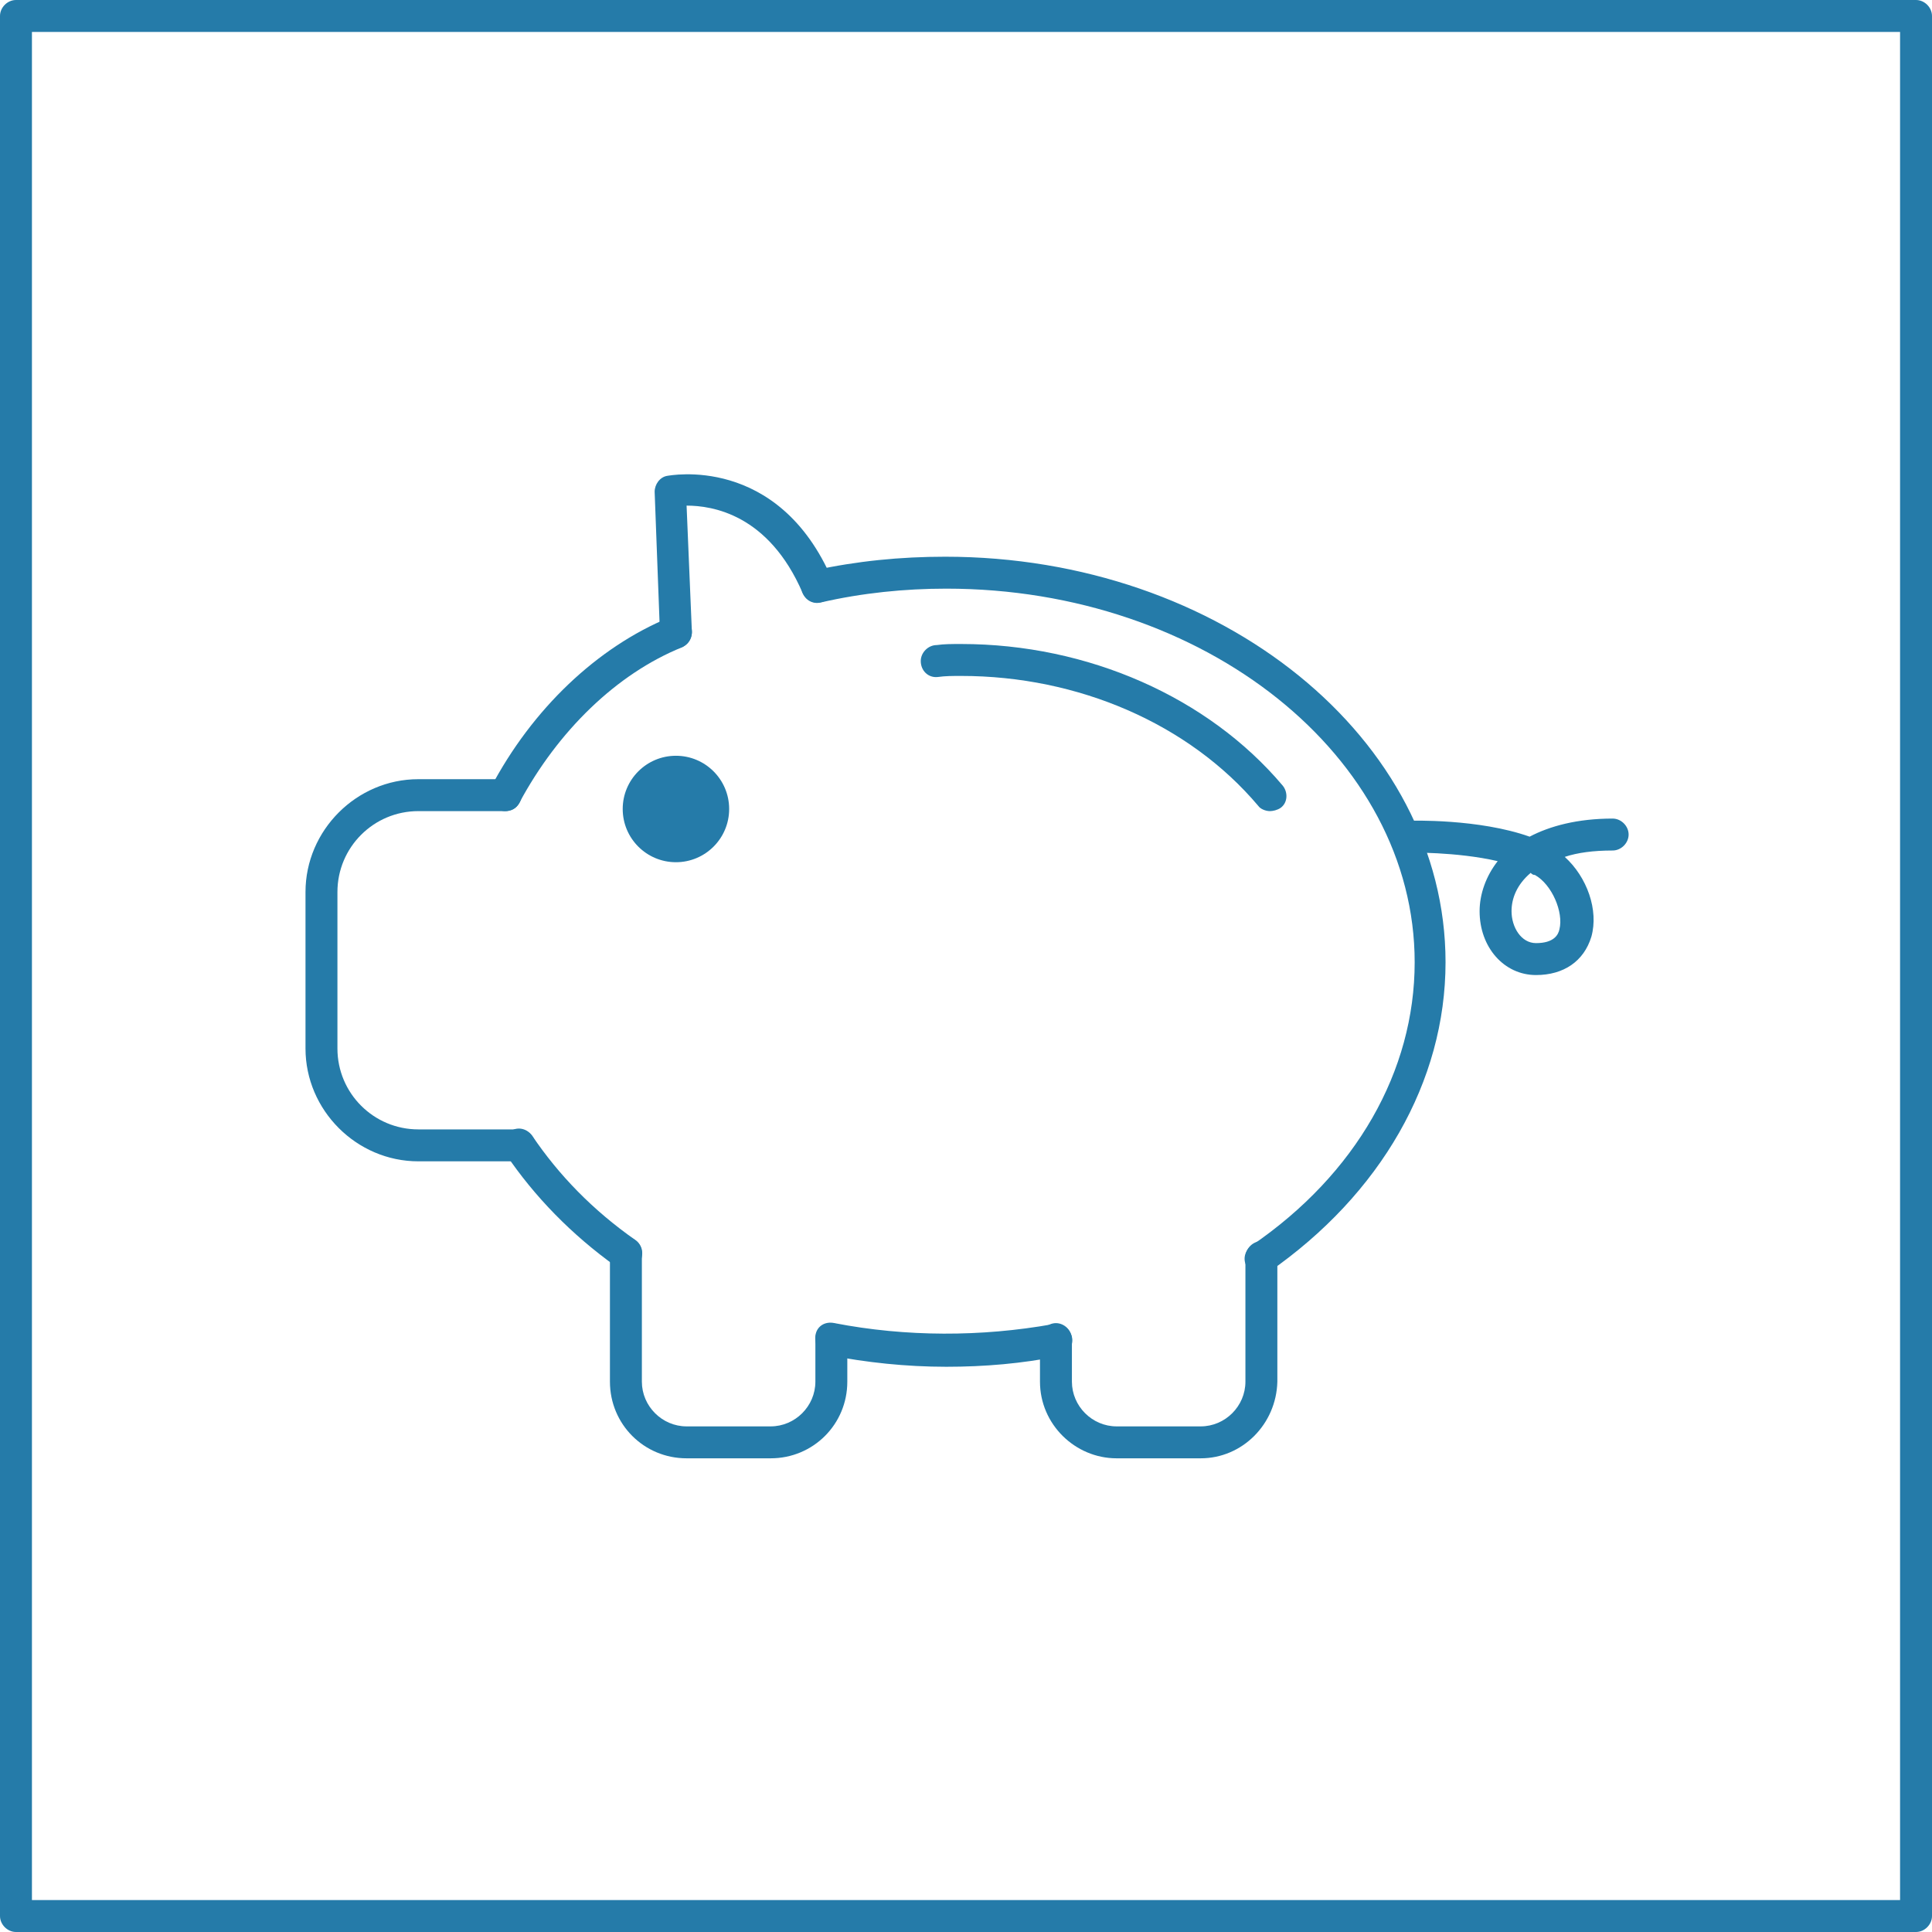
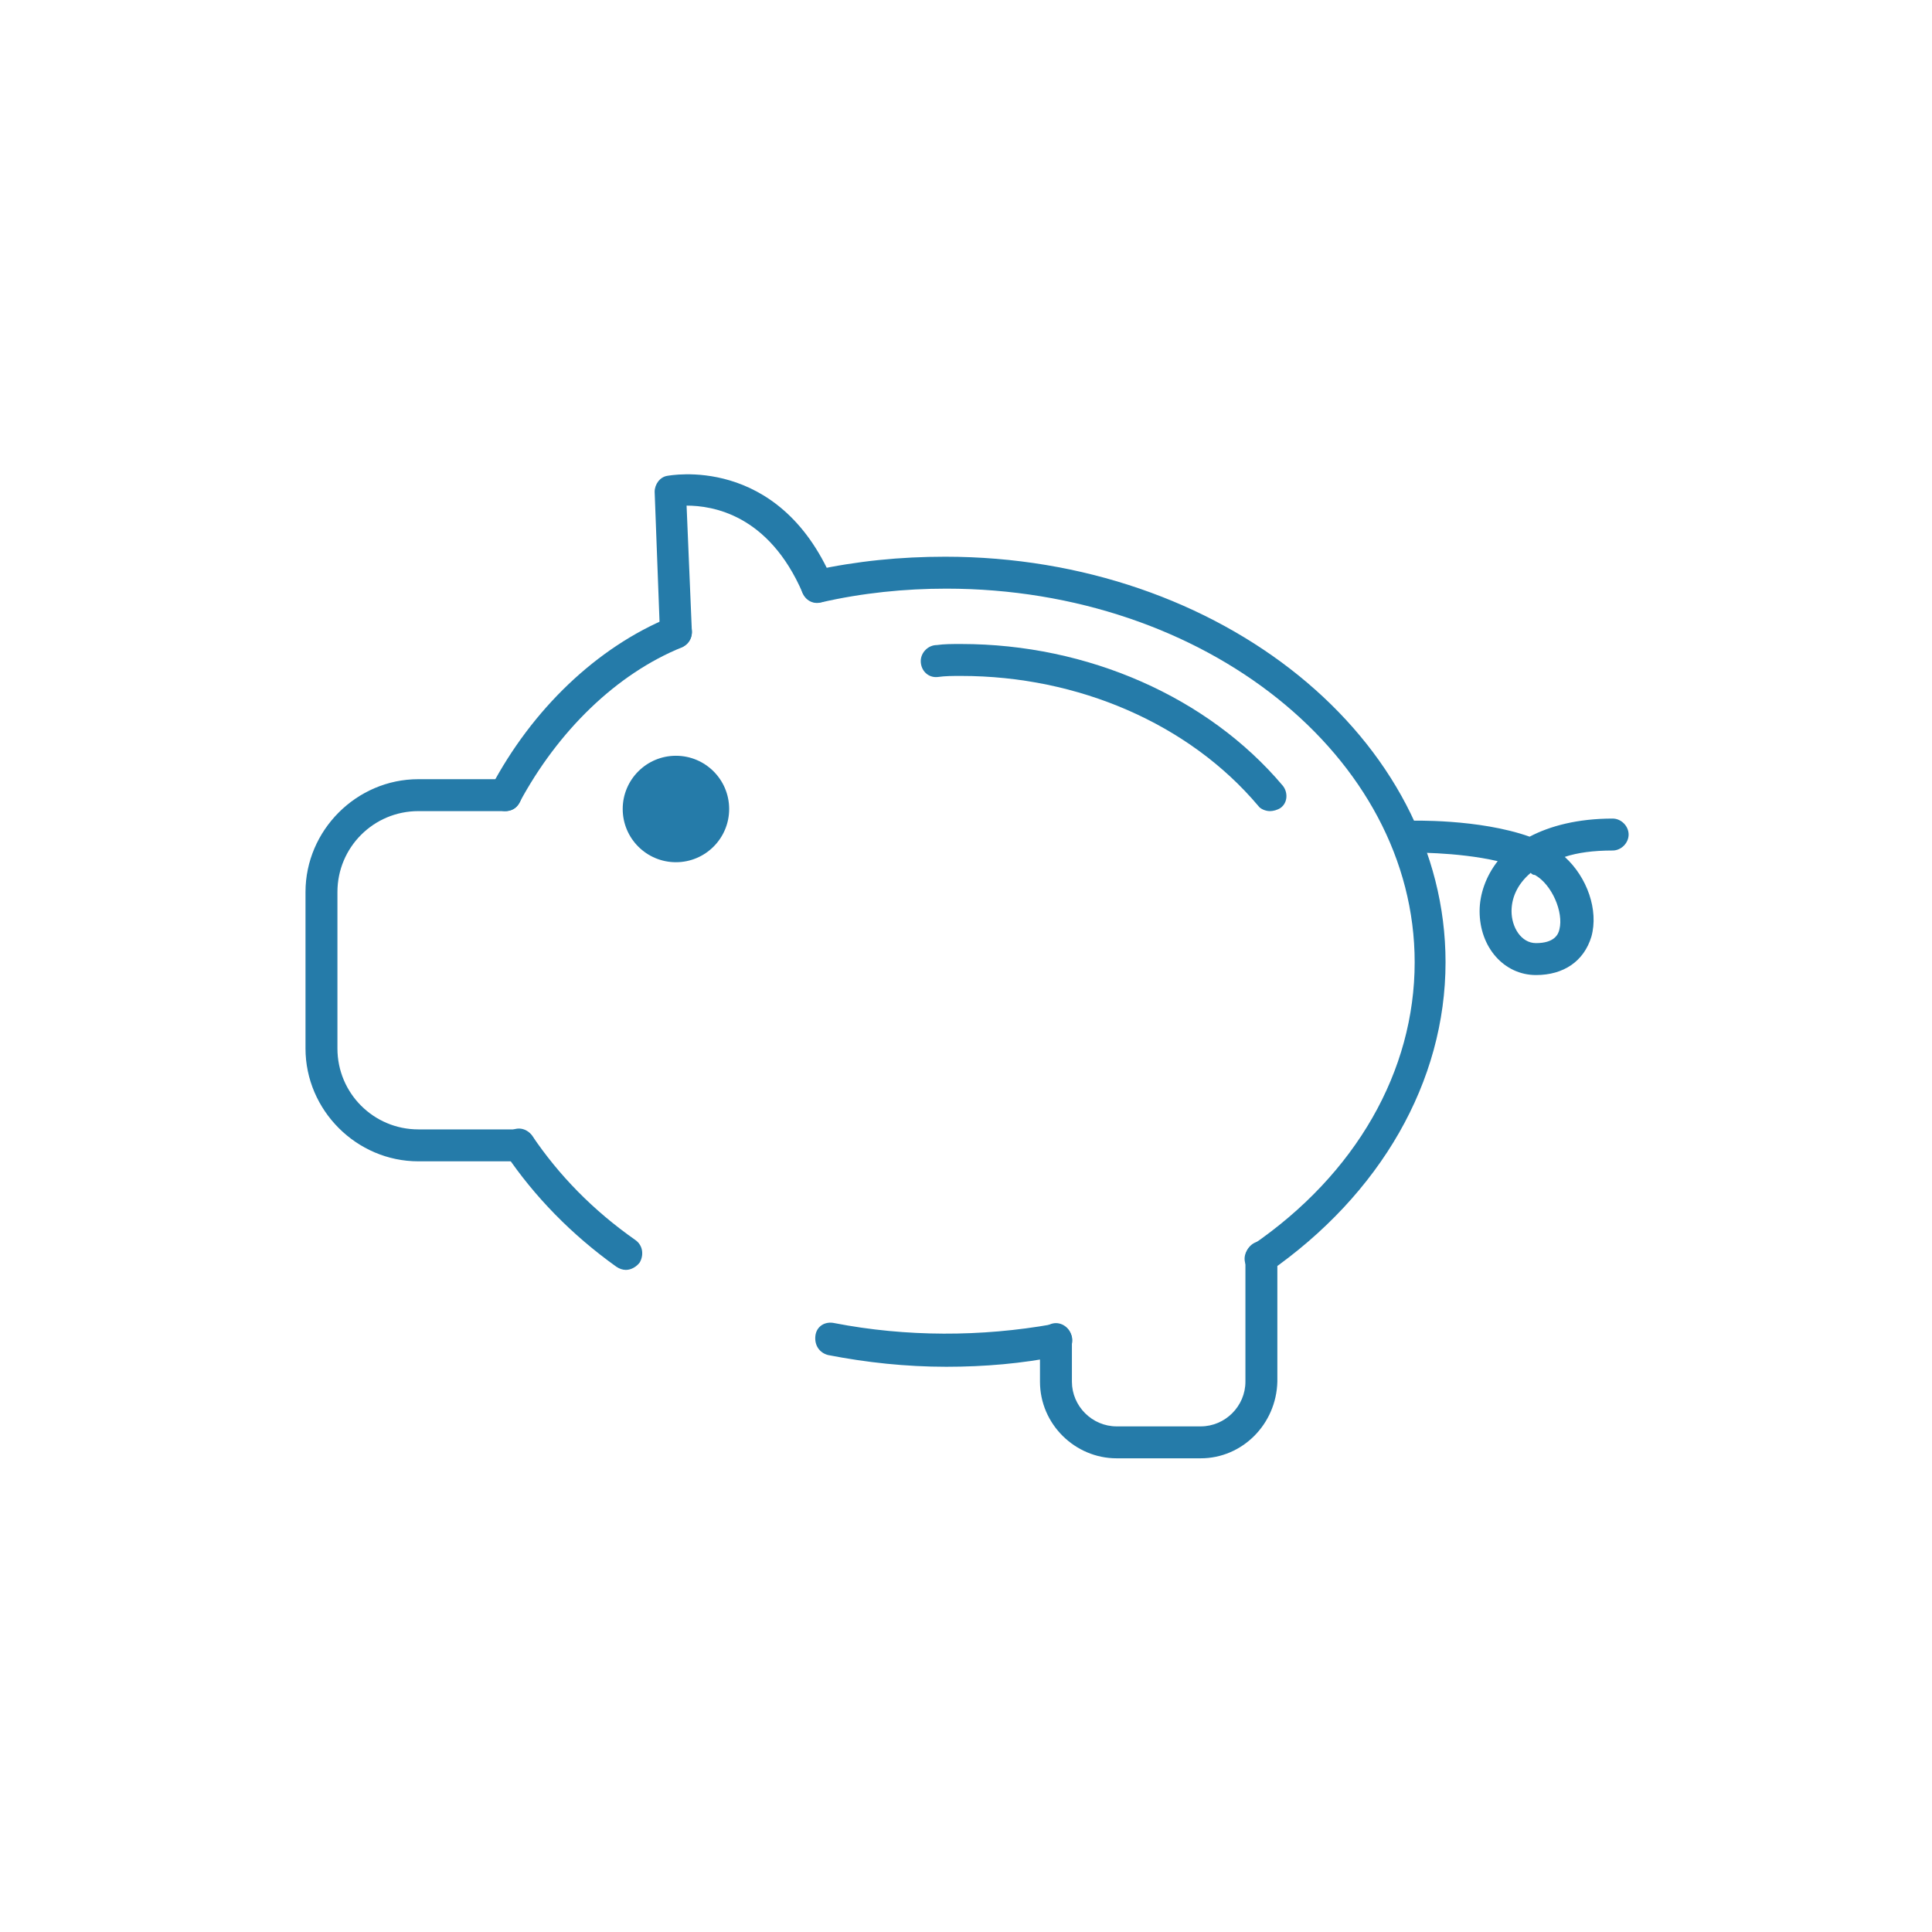
<svg xmlns="http://www.w3.org/2000/svg" version="1.1" id="Ebene_1" x="0px" y="0px" viewBox="0 0 181.5 181.5" style="enable-background:new 0 0 181.5 181.5;" xml:space="preserve">
  <style type="text/css"> .st0{fill:#257BA9;} </style>
  <g>
    <g>
      <g>
        <g>
-           <path class="st0" d="M180,181.5H1.5c-0.8,0-1.5-0.7-1.5-1.5V1.5C0,0.7,0.7,0,1.5,0H180c0.8,0,1.5,0.7,1.5,1.5V180 C181.5,180.8,180.8,181.5,180,181.5z M3,178.5h175.5V3H3V178.5z" />
-         </g>
+           </g>
      </g>
    </g>
    <g>
      <g>
        <g>
          <g>
            <path class="st0" d="M48.8,109.1h-9.5c-5.8,0-10.6-4.8-10.6-10.6V83.8c0-5.8,4.8-10.6,10.6-10.6h8.2c0.8,0,1.5,0.7,1.5,1.5 s-0.7,1.5-1.5,1.5h-8.2c-4.2,0-7.6,3.4-7.6,7.6v14.7c0,4.2,3.4,7.6,7.6,7.6h9.5c0.8,0,1.5,0.7,1.5,1.5S49.6,109.1,48.8,109.1z" />
          </g>
        </g>
      </g>
      <g>
        <g>
          <g>
            <circle class="st0" cx="63.5" cy="76" r="5" />
          </g>
        </g>
      </g>
      <g>
        <g>
          <g>
            <path class="st0" d="M47.4,76.2c-0.2,0-0.5-0.1-0.7-0.2c-0.7-0.4-1-1.3-0.6-2c3.9-7.4,10-13.2,16.8-16c0.8-0.3,1.6,0.1,2,0.8 c0.3,0.8-0.1,1.6-0.8,2c-6.2,2.5-11.7,7.9-15.3,14.6C48.5,76,48,76.2,47.4,76.2z" />
          </g>
        </g>
      </g>
      <g>
        <g>
          <g>
            <path class="st0" d="M58.8,119.3c-0.3,0-0.6-0.1-0.9-0.3c-4.2-3-7.7-6.6-10.4-10.6c-0.5-0.7-0.3-1.6,0.4-2.1s1.6-0.3,2.1,0.4 c2.5,3.7,5.7,7,9.7,9.8c0.7,0.5,0.8,1.4,0.4,2.1C59.8,119,59.3,119.3,58.8,119.3z" />
          </g>
        </g>
      </g>
      <g>
        <g>
          <g>
            <path class="st0" d="M118.4,119.7c-0.5,0-0.9-0.2-1.2-0.6c-0.5-0.7-0.3-1.6,0.4-2.1c9.8-6.7,15.3-16.4,15.3-26.6 c0-19.3-19.7-35.1-44-35.1c-3.9,0-7.9,0.4-11.8,1.3c-0.8,0.2-1.6-0.3-1.8-1.2c-0.2-0.8,0.3-1.6,1.1-1.8 c4.1-0.9,8.2-1.3,12.4-1.3c25.9,0,47,17.1,47,38.1c0,11.2-6.1,21.8-16.6,29.1C119,119.6,118.7,119.7,118.4,119.7z" />
          </g>
        </g>
      </g>
      <g>
        <g>
          <g>
            <path class="st0" d="M88.9,128.4c-3.8,0-7.5-0.4-11.1-1.1c-0.8-0.2-1.3-0.9-1.2-1.8s0.9-1.4,1.8-1.2c6.7,1.3,13.8,1.3,20.5,0.1 c0.8-0.2,1.6,0.4,1.8,1.2s-0.4,1.6-1.2,1.8C96,128.1,92.5,128.4,88.9,128.4z" />
          </g>
        </g>
      </g>
      <g>
        <g>
          <g>
-             <path class="st0" d="M72.4,137h-7.9c-4,0-7.2-3.2-7.2-7.2v-12.1c0-0.8,0.7-1.5,1.5-1.5s1.5,0.7,1.5,1.5v12.1 c0,2.3,1.9,4.2,4.2,4.2h7.9c2.3,0,4.2-1.9,4.2-4.2v-4c0-0.8,0.7-1.5,1.5-1.5s1.5,0.7,1.5,1.5v4C79.6,133.8,76.4,137,72.4,137z" />
-           </g>
+             </g>
        </g>
      </g>
      <g>
        <g>
          <g>
            <path class="st0" d="M112.8,137h-7.9c-3.9,0-7.2-3.2-7.2-7.2v-4c0-0.8,0.7-1.5,1.5-1.5s1.5,0.7,1.5,1.5v4 c0,2.3,1.9,4.2,4.2,4.2h7.9c2.3,0,4.2-1.9,4.2-4.2v-11.7c0-0.8,0.7-1.5,1.5-1.5s1.5,0.7,1.5,1.5v11.7 C119.9,133.8,116.7,137,112.8,137z" />
          </g>
        </g>
      </g>
      <g>
        <g>
          <g>
            <path class="st0" d="M63.5,60.9c-0.8,0-1.5-0.6-1.5-1.4l-0.5-13.3c0-0.7,0.5-1.4,1.2-1.5c0.1,0,10.4-2.1,15.5,9.8 c0.3,0.8,0,1.6-0.8,2c-0.8,0.3-1.6,0-2-0.8c-3.2-7.4-8.5-8.2-10.9-8.2L65,59.4C65,60.2,64.4,60.9,63.5,60.9L63.5,60.9z" />
          </g>
        </g>
      </g>
      <g>
        <g>
          <g>
            <path class="st0" d="M144.3,91.6c-3,0-5.3-2.6-5.3-6c0-1.6,0.6-3.3,1.7-4.7c-3.9-0.9-8.4-0.8-8.4-0.8c-0.8,0-1.5-0.6-1.5-1.5 s0.6-1.5,1.5-1.5c0.3,0,6.6-0.2,11.4,1.5c1.9-1,4.5-1.7,7.8-1.7l0,0c0.8,0,1.5,0.7,1.5,1.5s-0.7,1.5-1.5,1.5 c-1.8,0-3.3,0.2-4.5,0.6c2.1,1.9,3.2,5,2.5,7.5C148.8,90.3,146.9,91.6,144.3,91.6z M143.8,82c-1.3,1.1-1.8,2.4-1.8,3.6 c0,1.5,0.9,3,2.3,3c1.7,0,2.1-0.8,2.2-1.3c0.4-1.6-0.7-4.2-2.3-5.1C144,82.2,143.9,82.1,143.8,82z" />
          </g>
        </g>
      </g>
      <g>
        <g>
          <g>
            <path class="st0" d="M119.3,76.2c-0.4,0-0.9-0.2-1.1-0.5c-6.5-7.7-16.9-12.2-27.9-12.2c-0.8,0-1.5,0-2.2,0.1 c-0.9,0.1-1.6-0.6-1.6-1.5c0-0.8,0.7-1.5,1.5-1.5l0,0c0.7-0.1,1.4-0.1,2.3-0.1c11.9,0,23.2,5,30.2,13.3 c0.5,0.6,0.5,1.6-0.2,2.1C120,76.1,119.6,76.2,119.3,76.2z" />
          </g>
        </g>
      </g>
    </g>
  </g>
</svg>